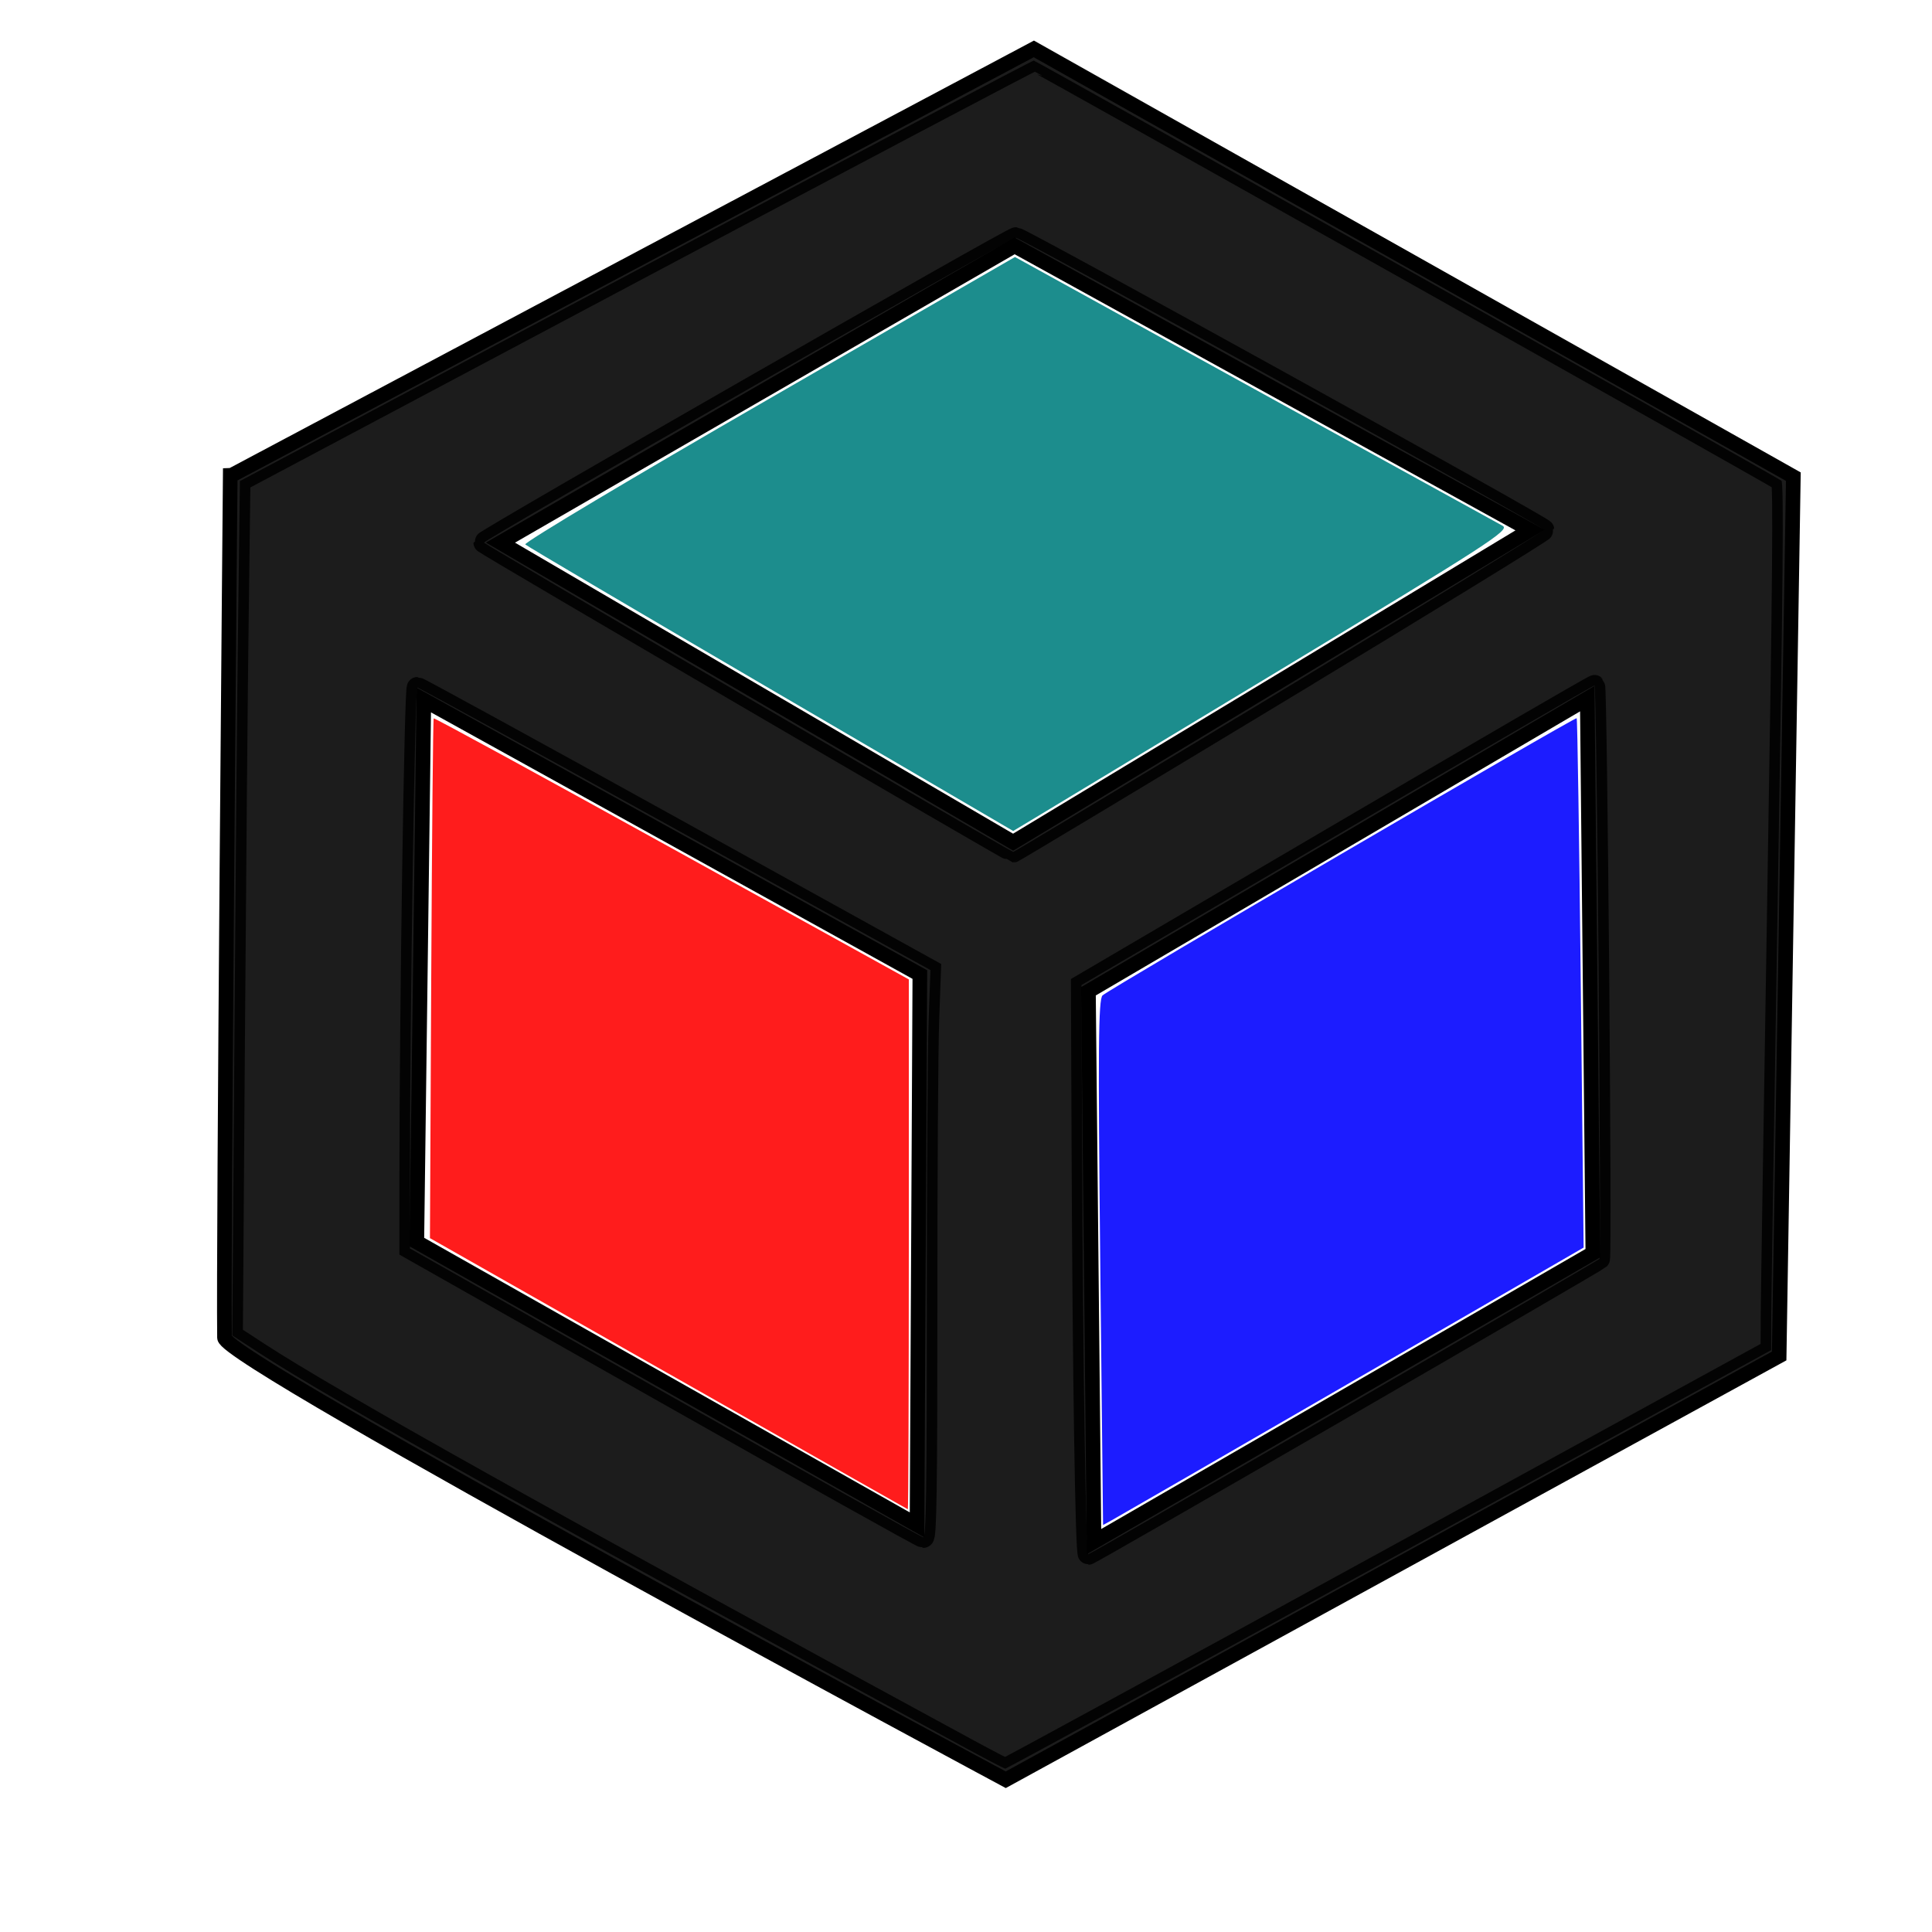
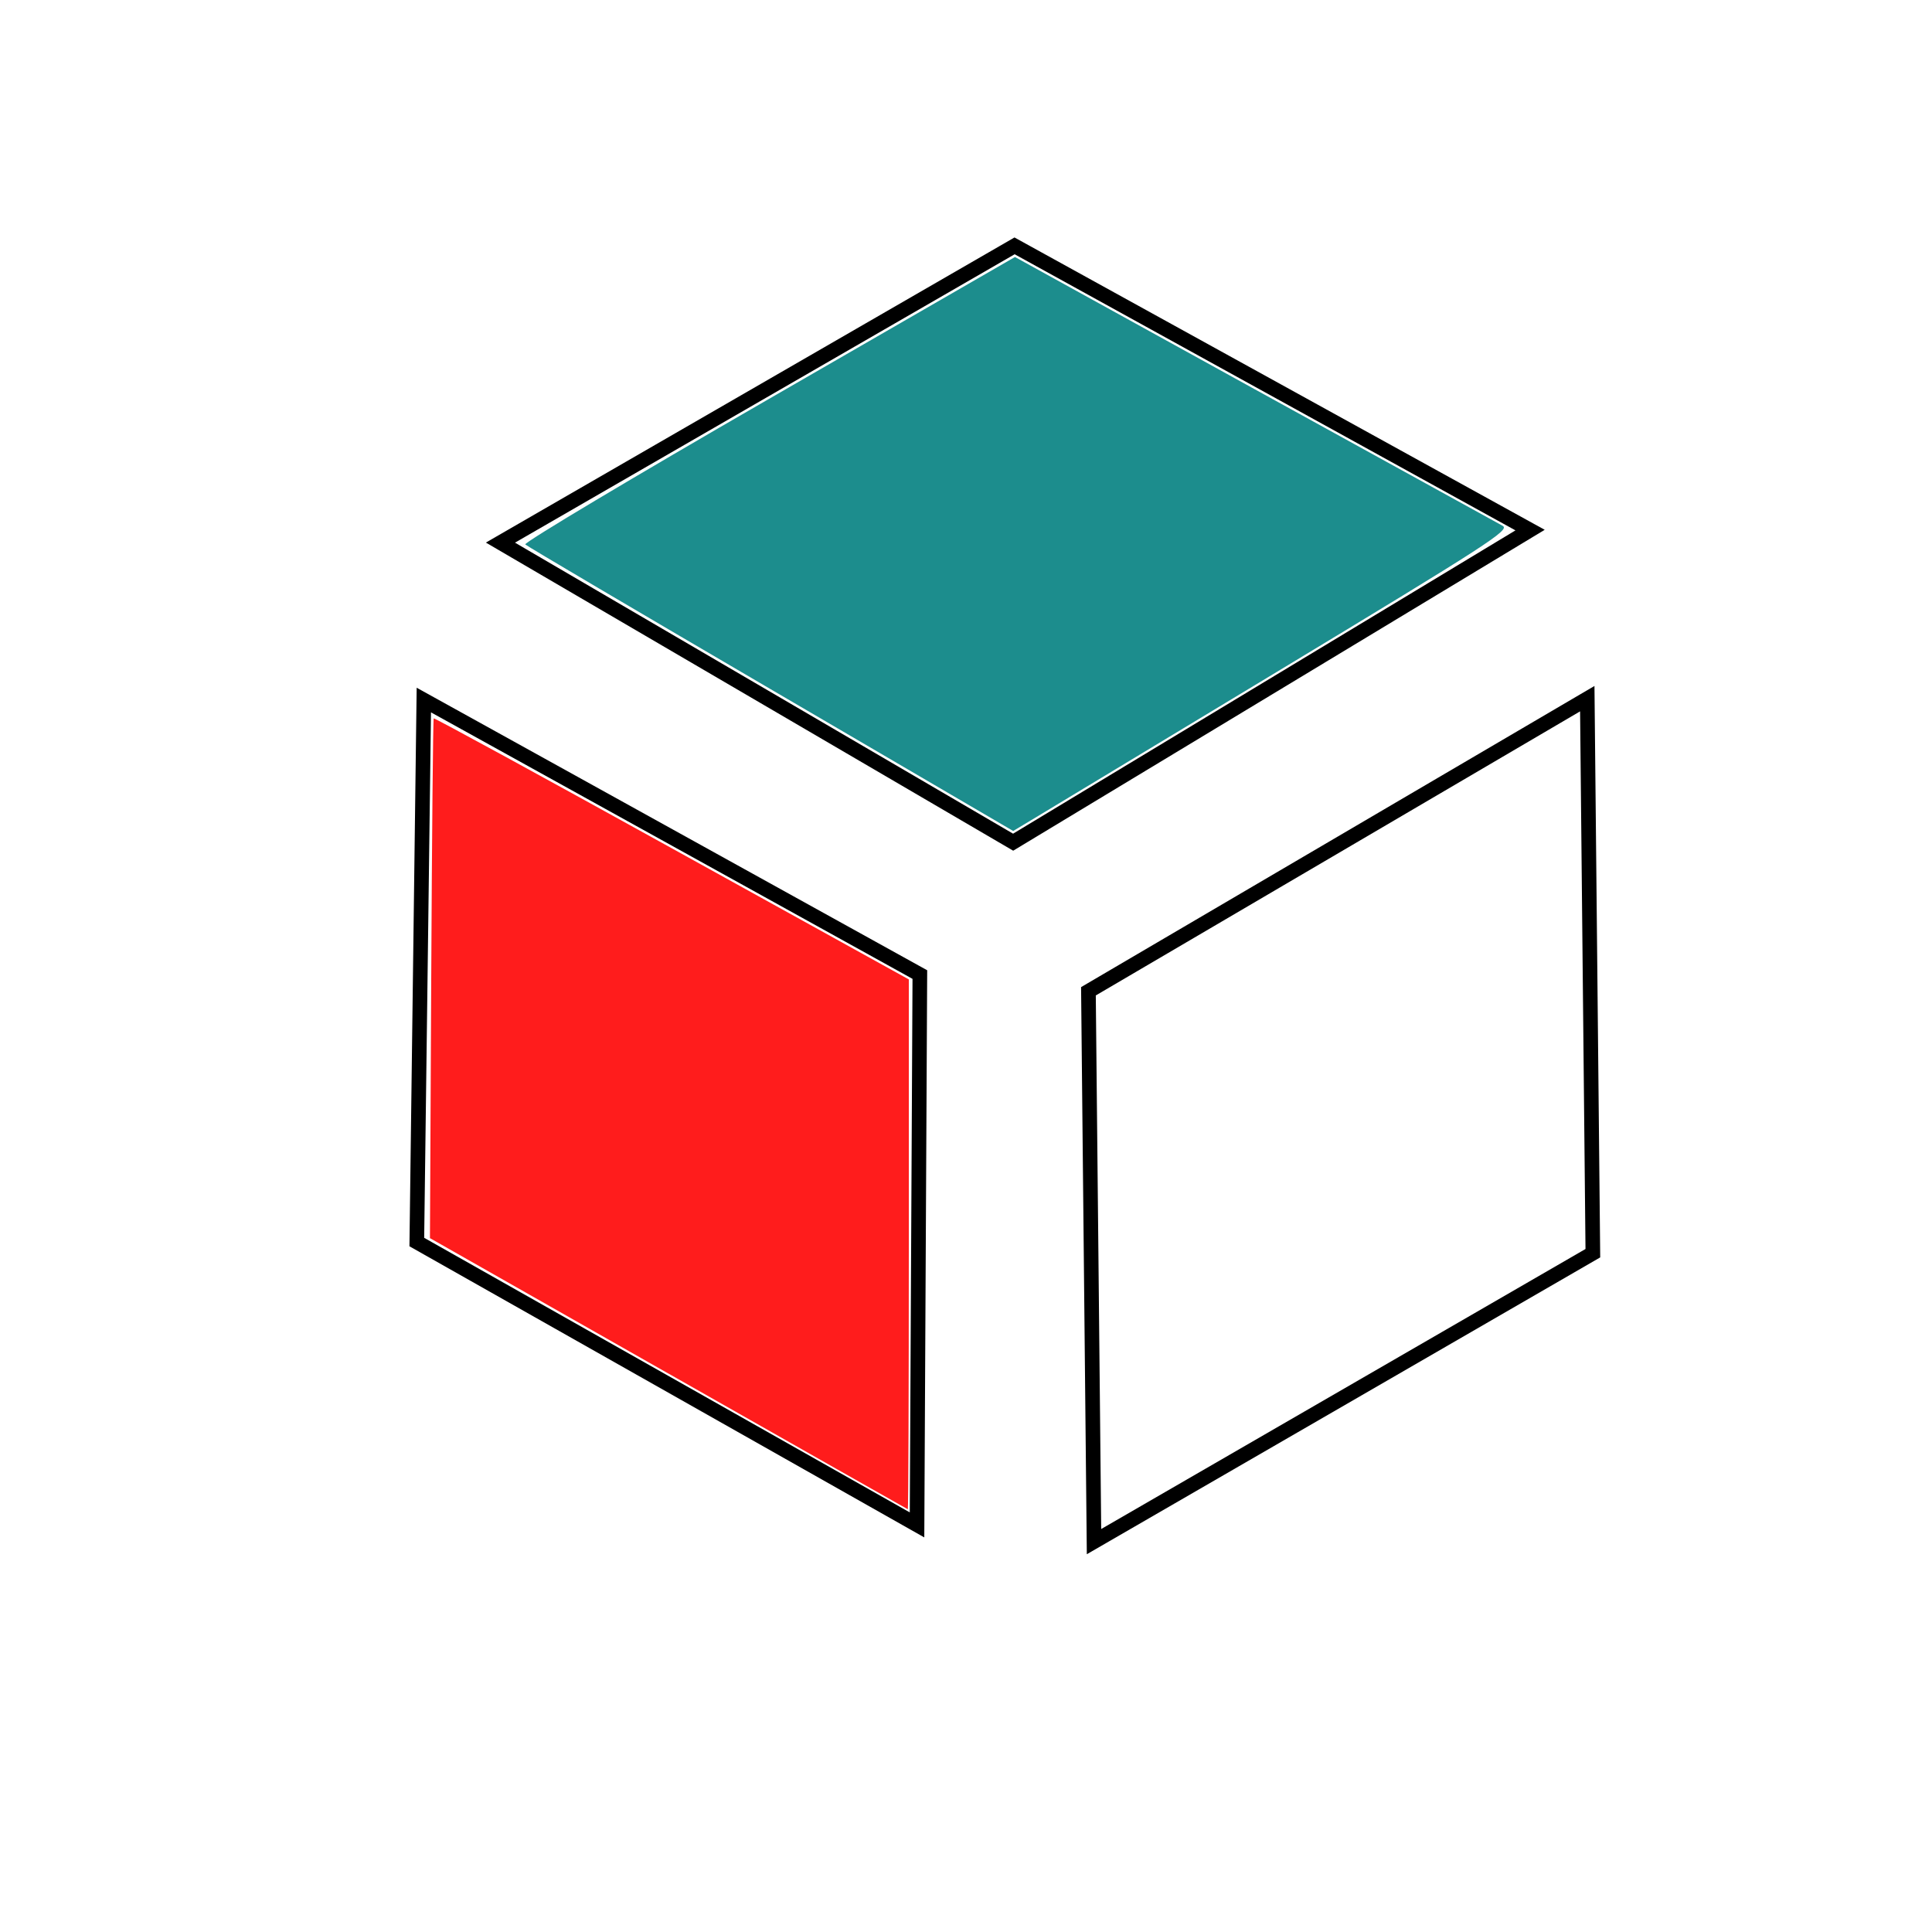
<svg xmlns="http://www.w3.org/2000/svg" xmlns:ns1="http://www.inkscape.org/namespaces/inkscape" xmlns:ns2="http://sodipodi.sourceforge.net/DTD/sodipodi-0.dtd" width="35mm" height="35mm" viewBox="0 0 35 35" version="1.1" id="svg8707" ns1:version="1.1 (c68e22c387, 2021-05-23)" ns2:docname="desenho-1.svg">
  <ns2:namedview id="namedview8709" pagecolor="#ffffff" bordercolor="#666666" borderopacity="1.0" ns1:pageshadow="2" ns1:pageopacity="0.0" ns1:pagecheckerboard="0" ns1:document-units="mm" showgrid="false" ns1:zoom="0.46324355" ns1:cx="396.11993" ns1:cy="560.1805" ns1:window-width="1920" ns1:window-height="1017" ns1:window-x="1358" ns1:window-y="-8" ns1:window-maximized="1" ns1:current-layer="layer1" />
  <defs id="defs8704" />
  <g ns1:label="Camada 1" ns1:groupmode="layer" id="layer1">
    <path style="fill:none;stroke:#000000;stroke-width:0.265px;stroke-linecap:butt;stroke-linejoin:miter;stroke-opacity:1" d="m 9.066,9.83 9.314,-5.376 9.339,5.149 -9.365,5.654 z" id="path5089" />
    <path style="fill:none;stroke:#000000;stroke-width:0.265px;stroke-linecap:butt;stroke-linejoin:miter;stroke-opacity:1" d="m 19.718,17.958 9.037,-5.301 0.101,10.046 -9.037,5.225 z" id="path5091" ns2:nodetypes="ccccc" />
    <path style="fill:none;stroke:#000000;stroke-width:0.265px;stroke-linecap:butt;stroke-linejoin:miter;stroke-opacity:1" d="m 7.678,12.682 8.986,4.973 -0.051,9.97 -9.062,-5.124 z" id="path5259" ns2:nodetypes="ccccc" />
-     <path style="fill:none;stroke:#000000;stroke-width:0.265px;stroke-linecap:butt;stroke-linejoin:miter;stroke-opacity:1" d="m 4.196,8.61 14.533,-7.724 13.759,7.749 -0.257,15.93 -14.011,7.677 c 0,0 -14.148,-7.592 -14.153,-8.008 -0.022,-1.678 0.104,-15.623 0.104,-15.623 z" id="path6560" ns2:nodetypes="cccccscc" />
-     <path style="opacity:0.887;fill:#000000;stroke:#000000;stroke-width:0.382;stroke-miterlimit:4;stroke-dasharray:none" d="M 17.472,31.655 C 9.95,27.571 6.005,25.364 4.681,24.501 l -0.472,-0.308 0.037,-5.326 c 0.021,-2.929 0.051,-6.412 0.069,-7.739 l 0.031,-2.413 7.168,-3.809 c 3.942,-2.095 7.188,-3.809 7.213,-3.809 0.035,0 13.309,7.459 13.545,7.611 0.045,0.029 0.03,1.783 -0.062,7.307 -0.066,3.998 -0.121,7.534 -0.122,7.857 l -0.002,0.587 -6.92,3.792 c -3.806,2.086 -6.936,3.791 -6.954,3.79 -0.018,-0.001 -0.352,-0.175 -0.74,-0.386 z m 6.871,-6.153 c 2.524,-1.459 4.608,-2.673 4.632,-2.696 0.04,-0.04 -0.048,-10.347 -0.088,-10.387 -0.01,-0.01 -2.105,1.207 -4.656,2.704 l -4.639,2.722 0.012,3.022 c 0.016,4.02 0.067,7.288 0.113,7.288 0.021,0 2.102,-1.194 4.626,-2.653 z m -7.553,-1.882 c 0,-2.328 0.015,-4.641 0.033,-5.139 l 0.033,-0.907 -4.625,-2.559 c -2.544,-1.408 -4.646,-2.559 -4.671,-2.559 -0.044,0 -0.133,5.858 -0.133,8.804 l -3.2e-4,1.357 4.619,2.615 c 2.541,1.439 4.648,2.617 4.682,2.618 0.05,0.002 0.063,-0.876 0.063,-4.23 z m 6.386,-11.082 c 2.638,-1.593 4.794,-2.916 4.791,-2.941 -0.006,-0.056 -9.455,-5.281 -9.564,-5.289 -0.077,-0.006 -9.636,5.472 -9.635,5.522 2.7e-4,0.026 9.541,5.601 9.588,5.603 0.014,5.3e-4 2.183,-1.302 4.821,-2.895 z" id="path7913" />
    <path style="opacity:0.887;fill:#ff0000;stroke:none;stroke-width:0.54;stroke-miterlimit:4;stroke-dasharray:none" d="m 12.108,24.883 -4.319,-2.453 0.023,-4.697 c 0.013,-2.583 0.033,-4.707 0.045,-4.719 0.012,-0.012 1.953,1.047 4.314,2.354 l 4.293,2.375 v 4.803 c 0,2.642 -0.008,4.8 -0.018,4.796 -0.01,-0.004 -1.962,-1.11 -4.337,-2.459 z" id="path8400" />
-     <path style="opacity:0.887;fill:#0000ff;stroke:none;stroke-width:0.54;stroke-miterlimit:4;stroke-dasharray:none" d="m 19.932,22.872 c -0.042,-3.876 -0.034,-4.771 0.042,-4.84 0.135,-0.123 8.562,-5.049 8.589,-5.021 0.013,0.013 0.046,2.176 0.074,4.807 l 0.052,4.783 -4.196,2.427 c -2.308,1.335 -4.267,2.466 -4.353,2.513 l -0.157,0.086 z" id="path8439" />
    <path style="opacity:0.887;fill:#008080;stroke:none;stroke-width:0.54;stroke-miterlimit:4;stroke-dasharray:none" d="m 13.964,12.487 c -2.415,-1.412 -4.417,-2.592 -4.448,-2.624 -0.032,-0.031 1.951,-1.216 4.407,-2.632 l 4.464,-2.575 4.339,2.393 c 2.387,1.316 4.409,2.43 4.495,2.476 0.141,0.075 -0.247,0.326 -4.1,2.653 -2.341,1.414 -4.37,2.639 -4.511,2.723 l -0.255,0.153 z" id="path8515" />
  </g>
</svg>